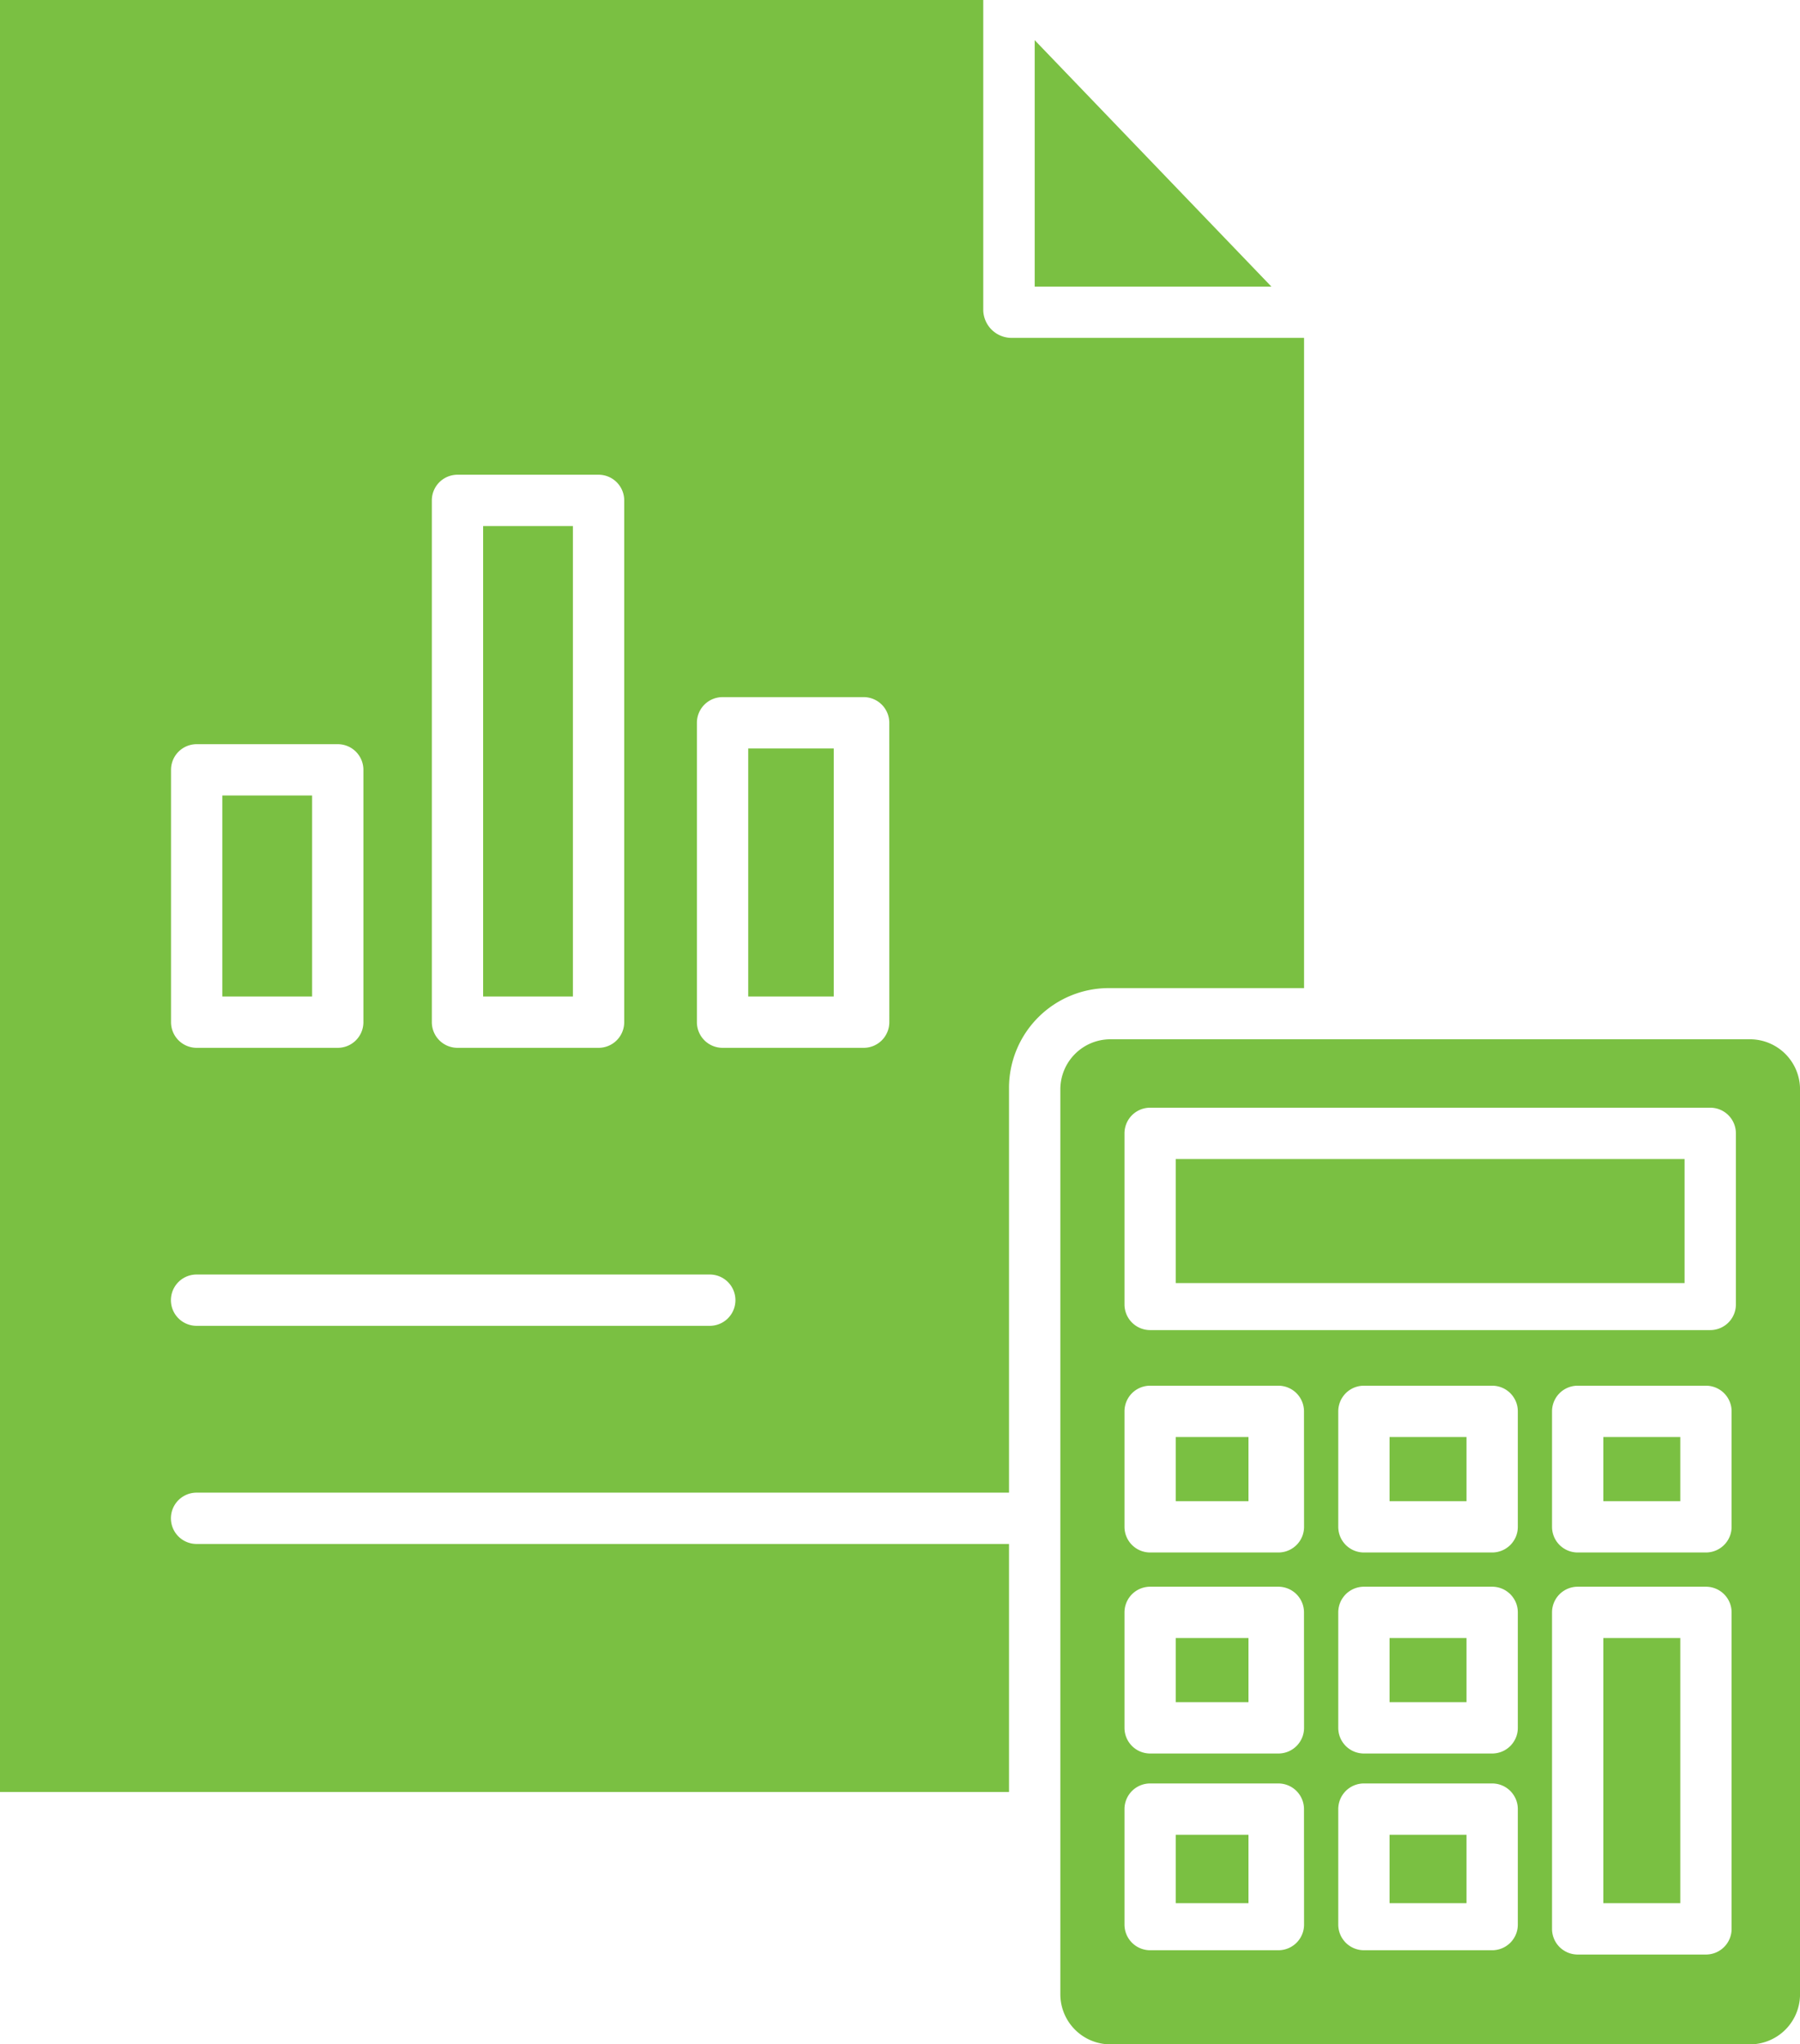
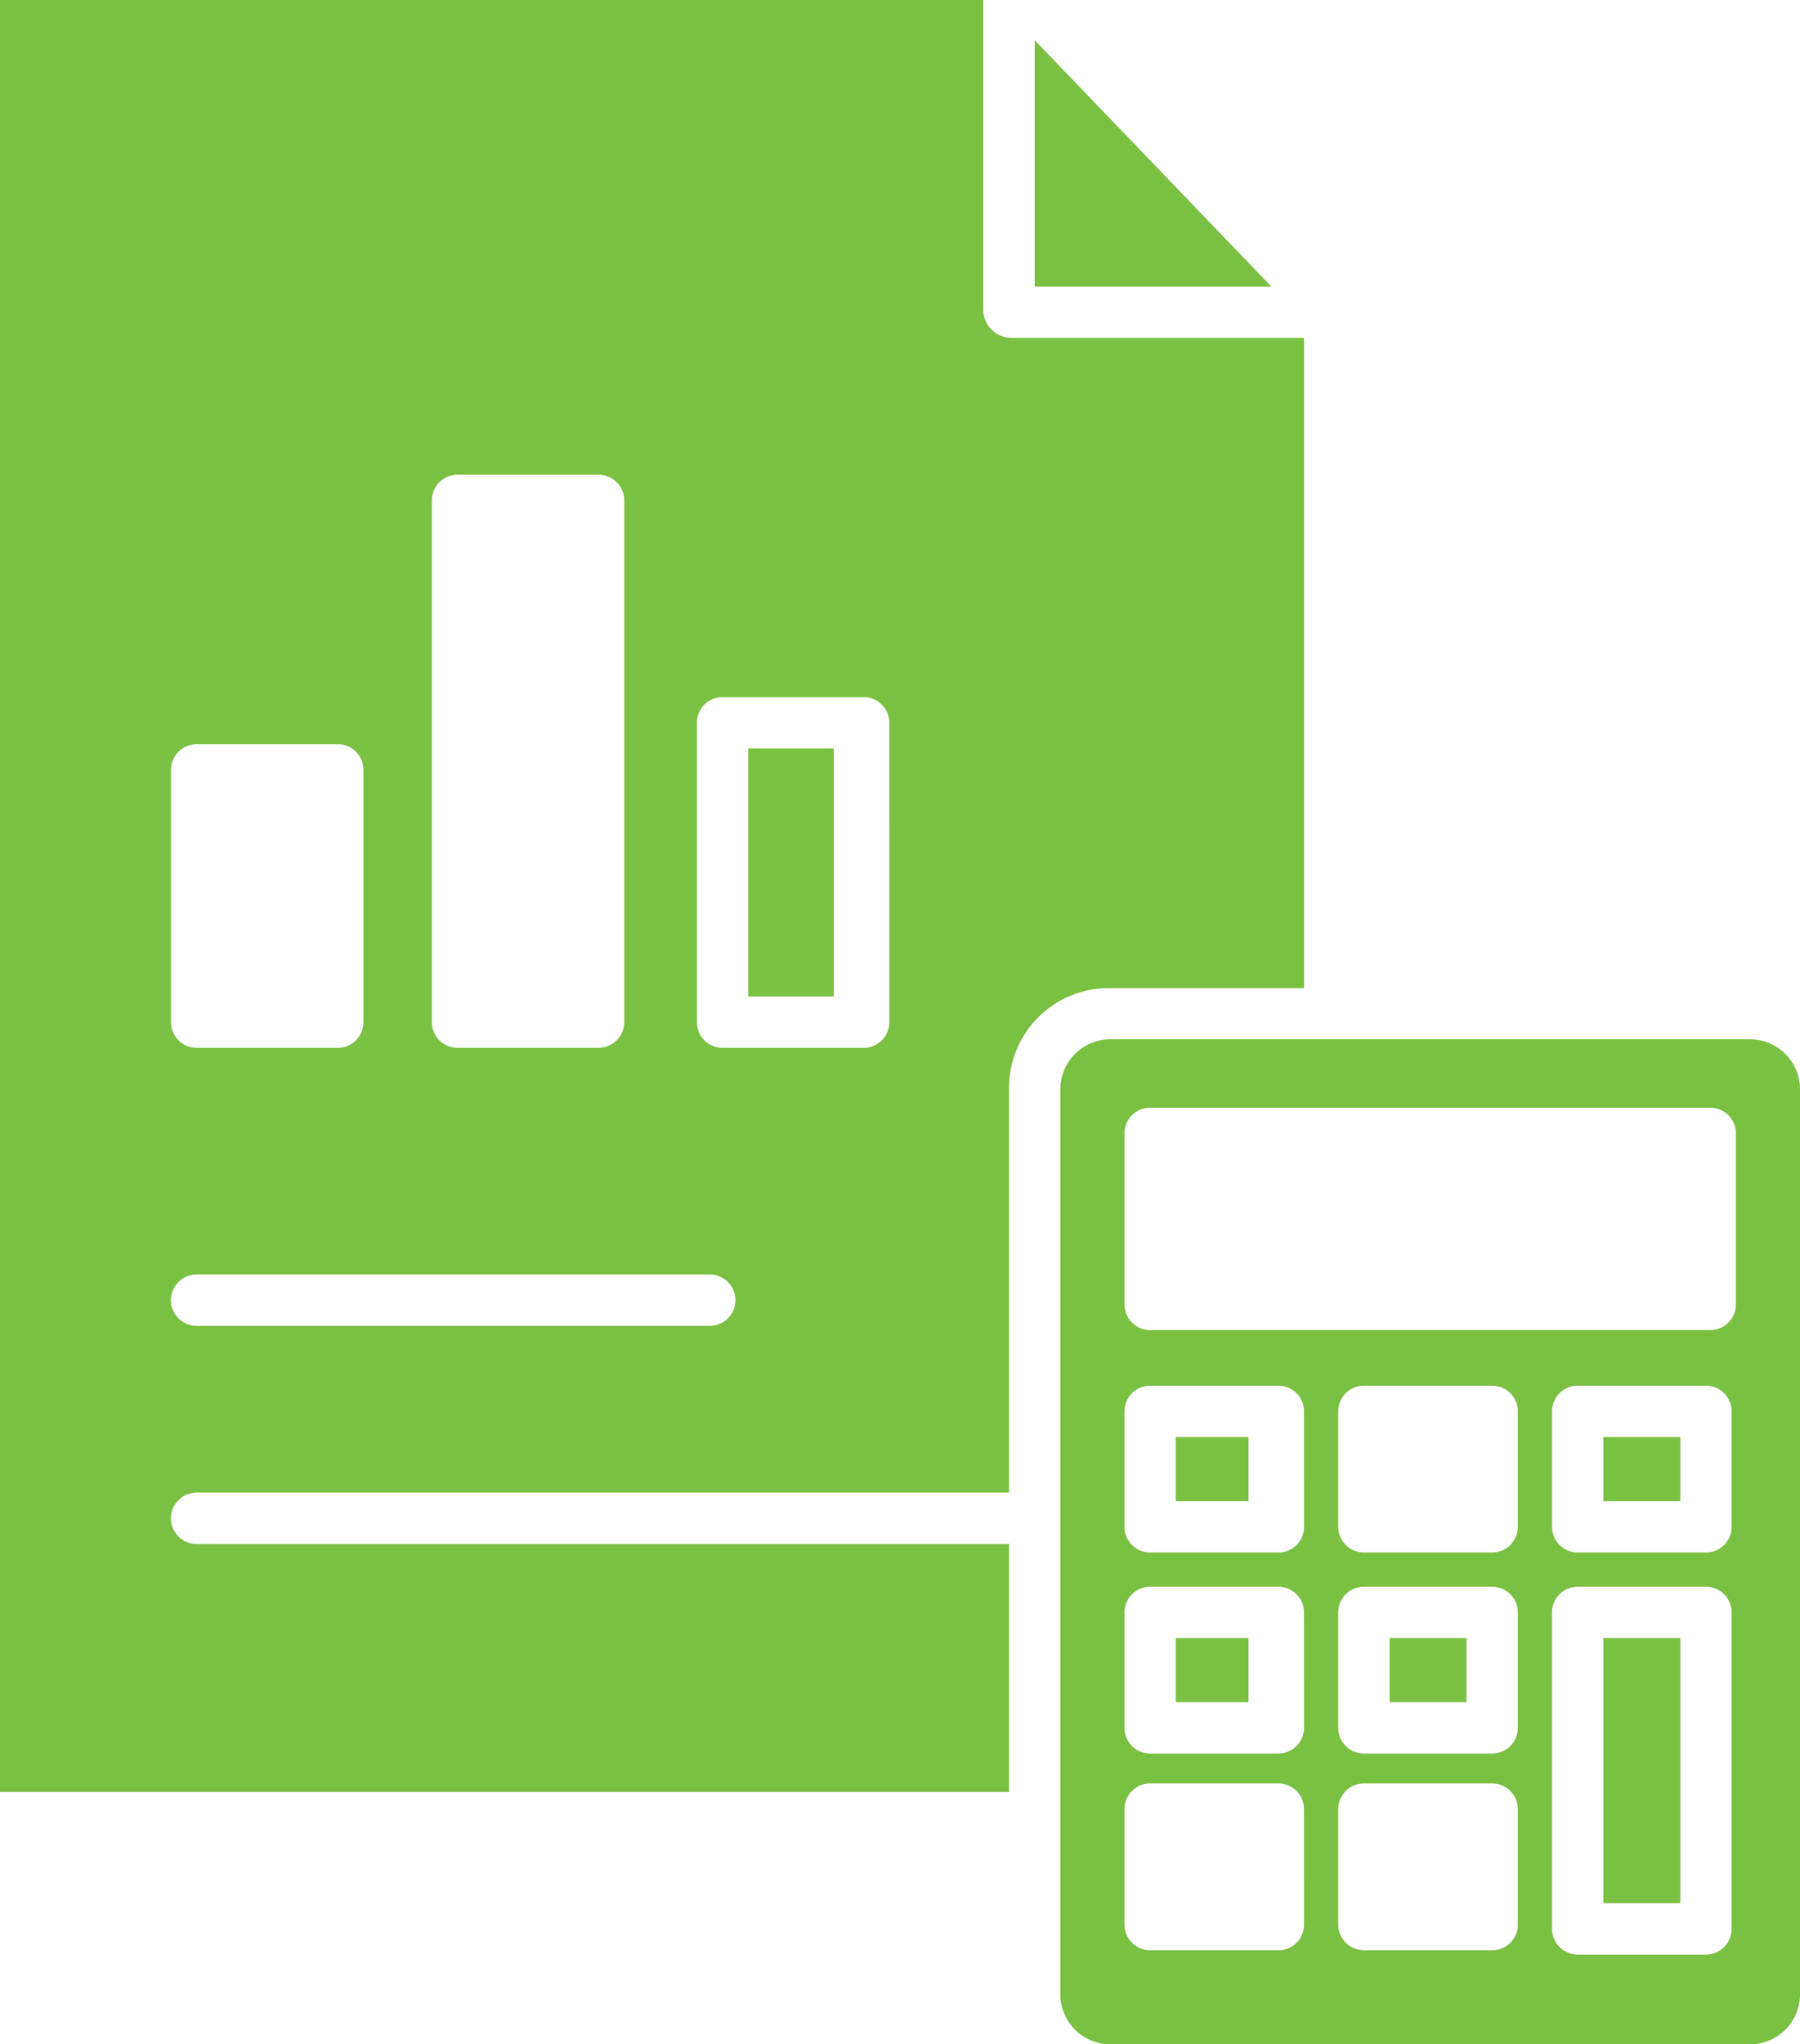
<svg xmlns="http://www.w3.org/2000/svg" id="_008-analytics" data-name="008-analytics" width="52.845" height="60" viewBox="0 0 52.845 60">
  <path id="Caminho_281" data-name="Caminho 281" d="M325,383h2.259v1.883H325Zm0,0" transform="translate(-284.205 -334.925)" fill="#7ac042" />
  <path id="Caminho_282" data-name="Caminho 282" d="M275,336h2.134v1.883H275Zm0,0" transform="translate(-240.481 -293.824)" fill="#7ac042" />
-   <path id="Caminho_283" data-name="Caminho 283" d="M325,429h2.259v2.008H325Zm0,0" transform="translate(-284.205 -375.151)" fill="#7ac042" />
-   <path id="Caminho_284" data-name="Caminho 284" d="M275,429h2.134v2.008H275Zm0,0" transform="translate(-240.481 -375.151)" fill="#7ac042" />
  <path id="Caminho_285" data-name="Caminho 285" d="M275,383h2.134v1.883H275Zm0,0" transform="translate(-240.481 -334.925)" fill="#7ac042" />
-   <path id="Caminho_286" data-name="Caminho 286" d="M113,123h2.636v13.808H113Zm0,0" transform="translate(-98.816 -107.561)" fill="#7ac042" />
  <path id="Caminho_287" data-name="Caminho 287" d="M242,16.619h6.949L242,9.387Zm0,0" transform="translate(-211.623 -8.208)" fill="#7ac042" />
-   <path id="Caminho_288" data-name="Caminho 288" d="M52,186h2.636v5.9H52Zm0,0" transform="translate(-45.473 -162.653)" fill="#7ac042" />
  <path id="Caminho_289" data-name="Caminho 289" d="M38.285,29V9.916H29.667a.832.832,0,0,1-.8-.8V0H0V52.594H29.623v-7.28H5.771a.753.753,0,1,1,0-1.506H29.623V31.937A2.93,2.93,0,0,1,32.576,29ZM12.678,14.686a.753.753,0,0,1,.753-.753h4.142a.753.753,0,0,1,.753.753V30a.753.753,0,0,1-.753.753H13.431A.753.753,0,0,1,12.678,30ZM5.021,22.594a.753.753,0,0,1,.753-.753H9.916a.753.753,0,0,1,.753.753V30a.753.753,0,0,1-.753.753H5.774A.753.753,0,0,1,5.021,30ZM20.838,38.912H5.771a.753.753,0,0,1,0-1.506H20.838a.753.753,0,0,1,0,1.506ZM26.109,30a.753.753,0,0,1-.753.753H21.213A.753.753,0,0,1,20.46,30V21.213a.753.753,0,0,1,.753-.753h4.142a.753.753,0,0,1,.753.753Zm0,0" fill="#7ac042" />
  <path id="Caminho_290" data-name="Caminho 290" d="M175,175h2.51v7.28H175Zm0,0" transform="translate(-153.033 -153.033)" fill="#7ac042" />
  <path id="Caminho_291" data-name="Caminho 291" d="M268.246,243H249.47a1.47,1.47,0,0,0-1.47,1.469v26.559a1.47,1.47,0,0,0,1.47,1.47h18.776a1.47,1.47,0,0,0,1.47-1.47V244.469A1.47,1.47,0,0,0,268.246,243Zm-13.091,25.983a.753.753,0,0,1-.753.753h-3.766a.753.753,0,0,1-.753-.753v-3.389a.753.753,0,0,1,.753-.753H254.4a.753.753,0,0,1,.753.753Zm0-5.774a.753.753,0,0,1-.753.753h-3.766a.753.753,0,0,1-.753-.753V259.82a.753.753,0,0,1,.753-.753H254.4a.753.753,0,0,1,.753.753Zm0-5.9a.753.753,0,0,1-.753.753h-3.766a.753.753,0,0,1-.753-.753v-3.389a.753.753,0,0,1,.753-.753H254.4a.753.753,0,0,1,.753.753Zm6.276,11.674a.753.753,0,0,1-.753.753h-3.766a.753.753,0,0,1-.753-.753v-3.389a.753.753,0,0,1,.753-.753h3.766a.753.753,0,0,1,.753.753Zm0-5.774a.753.753,0,0,1-.753.753h-3.766a.753.753,0,0,1-.753-.753V259.82a.753.753,0,0,1,.753-.753h3.766a.753.753,0,0,1,.753.753Zm0-5.9a.753.753,0,0,1-.753.753h-3.766a.753.753,0,0,1-.753-.753v-3.389a.753.753,0,0,1,.753-.753h3.766a.753.753,0,0,1,.753.753Zm6.276,11.8a.753.753,0,0,1-.753.753h-3.766a.753.753,0,0,1-.753-.753V259.82a.753.753,0,0,1,.753-.753h3.766a.753.753,0,0,1,.753.753Zm0-11.8a.753.753,0,0,1-.753.753h-3.766a.753.753,0,0,1-.753-.753v-3.389a.753.753,0,0,1,.753-.753h3.766a.753.753,0,0,1,.753.753Zm.126-6.527a.753.753,0,0,1-.753.753H250.636a.753.753,0,0,1-.753-.753v-5.021a.753.753,0,0,1,.753-.753h16.444a.753.753,0,0,1,.753.753Zm0,0" transform="translate(-216.87 -212.498)" fill="#7ac042" />
  <path id="Caminho_292" data-name="Caminho 292" d="M375,336h2.259v1.883H375Zm0,0" transform="translate(-327.929 -293.824)" fill="#7ac042" />
  <path id="Caminho_293" data-name="Caminho 293" d="M375,383h2.259v7.782H375Zm0,0" transform="translate(-327.929 -334.925)" fill="#7ac042" />
-   <path id="Caminho_294" data-name="Caminho 294" d="M275,271h14.937v3.64H275Zm0,0" transform="translate(-240.481 -236.983)" fill="#7ac042" />
-   <path id="Caminho_295" data-name="Caminho 295" d="M325,336h2.259v1.883H325Zm0,0" transform="translate(-284.205 -293.824)" fill="#7ac042" />
+   <path id="Caminho_295" data-name="Caminho 295" d="M325,336h2.259H325Zm0,0" transform="translate(-284.205 -293.824)" fill="#7ac042" />
</svg>